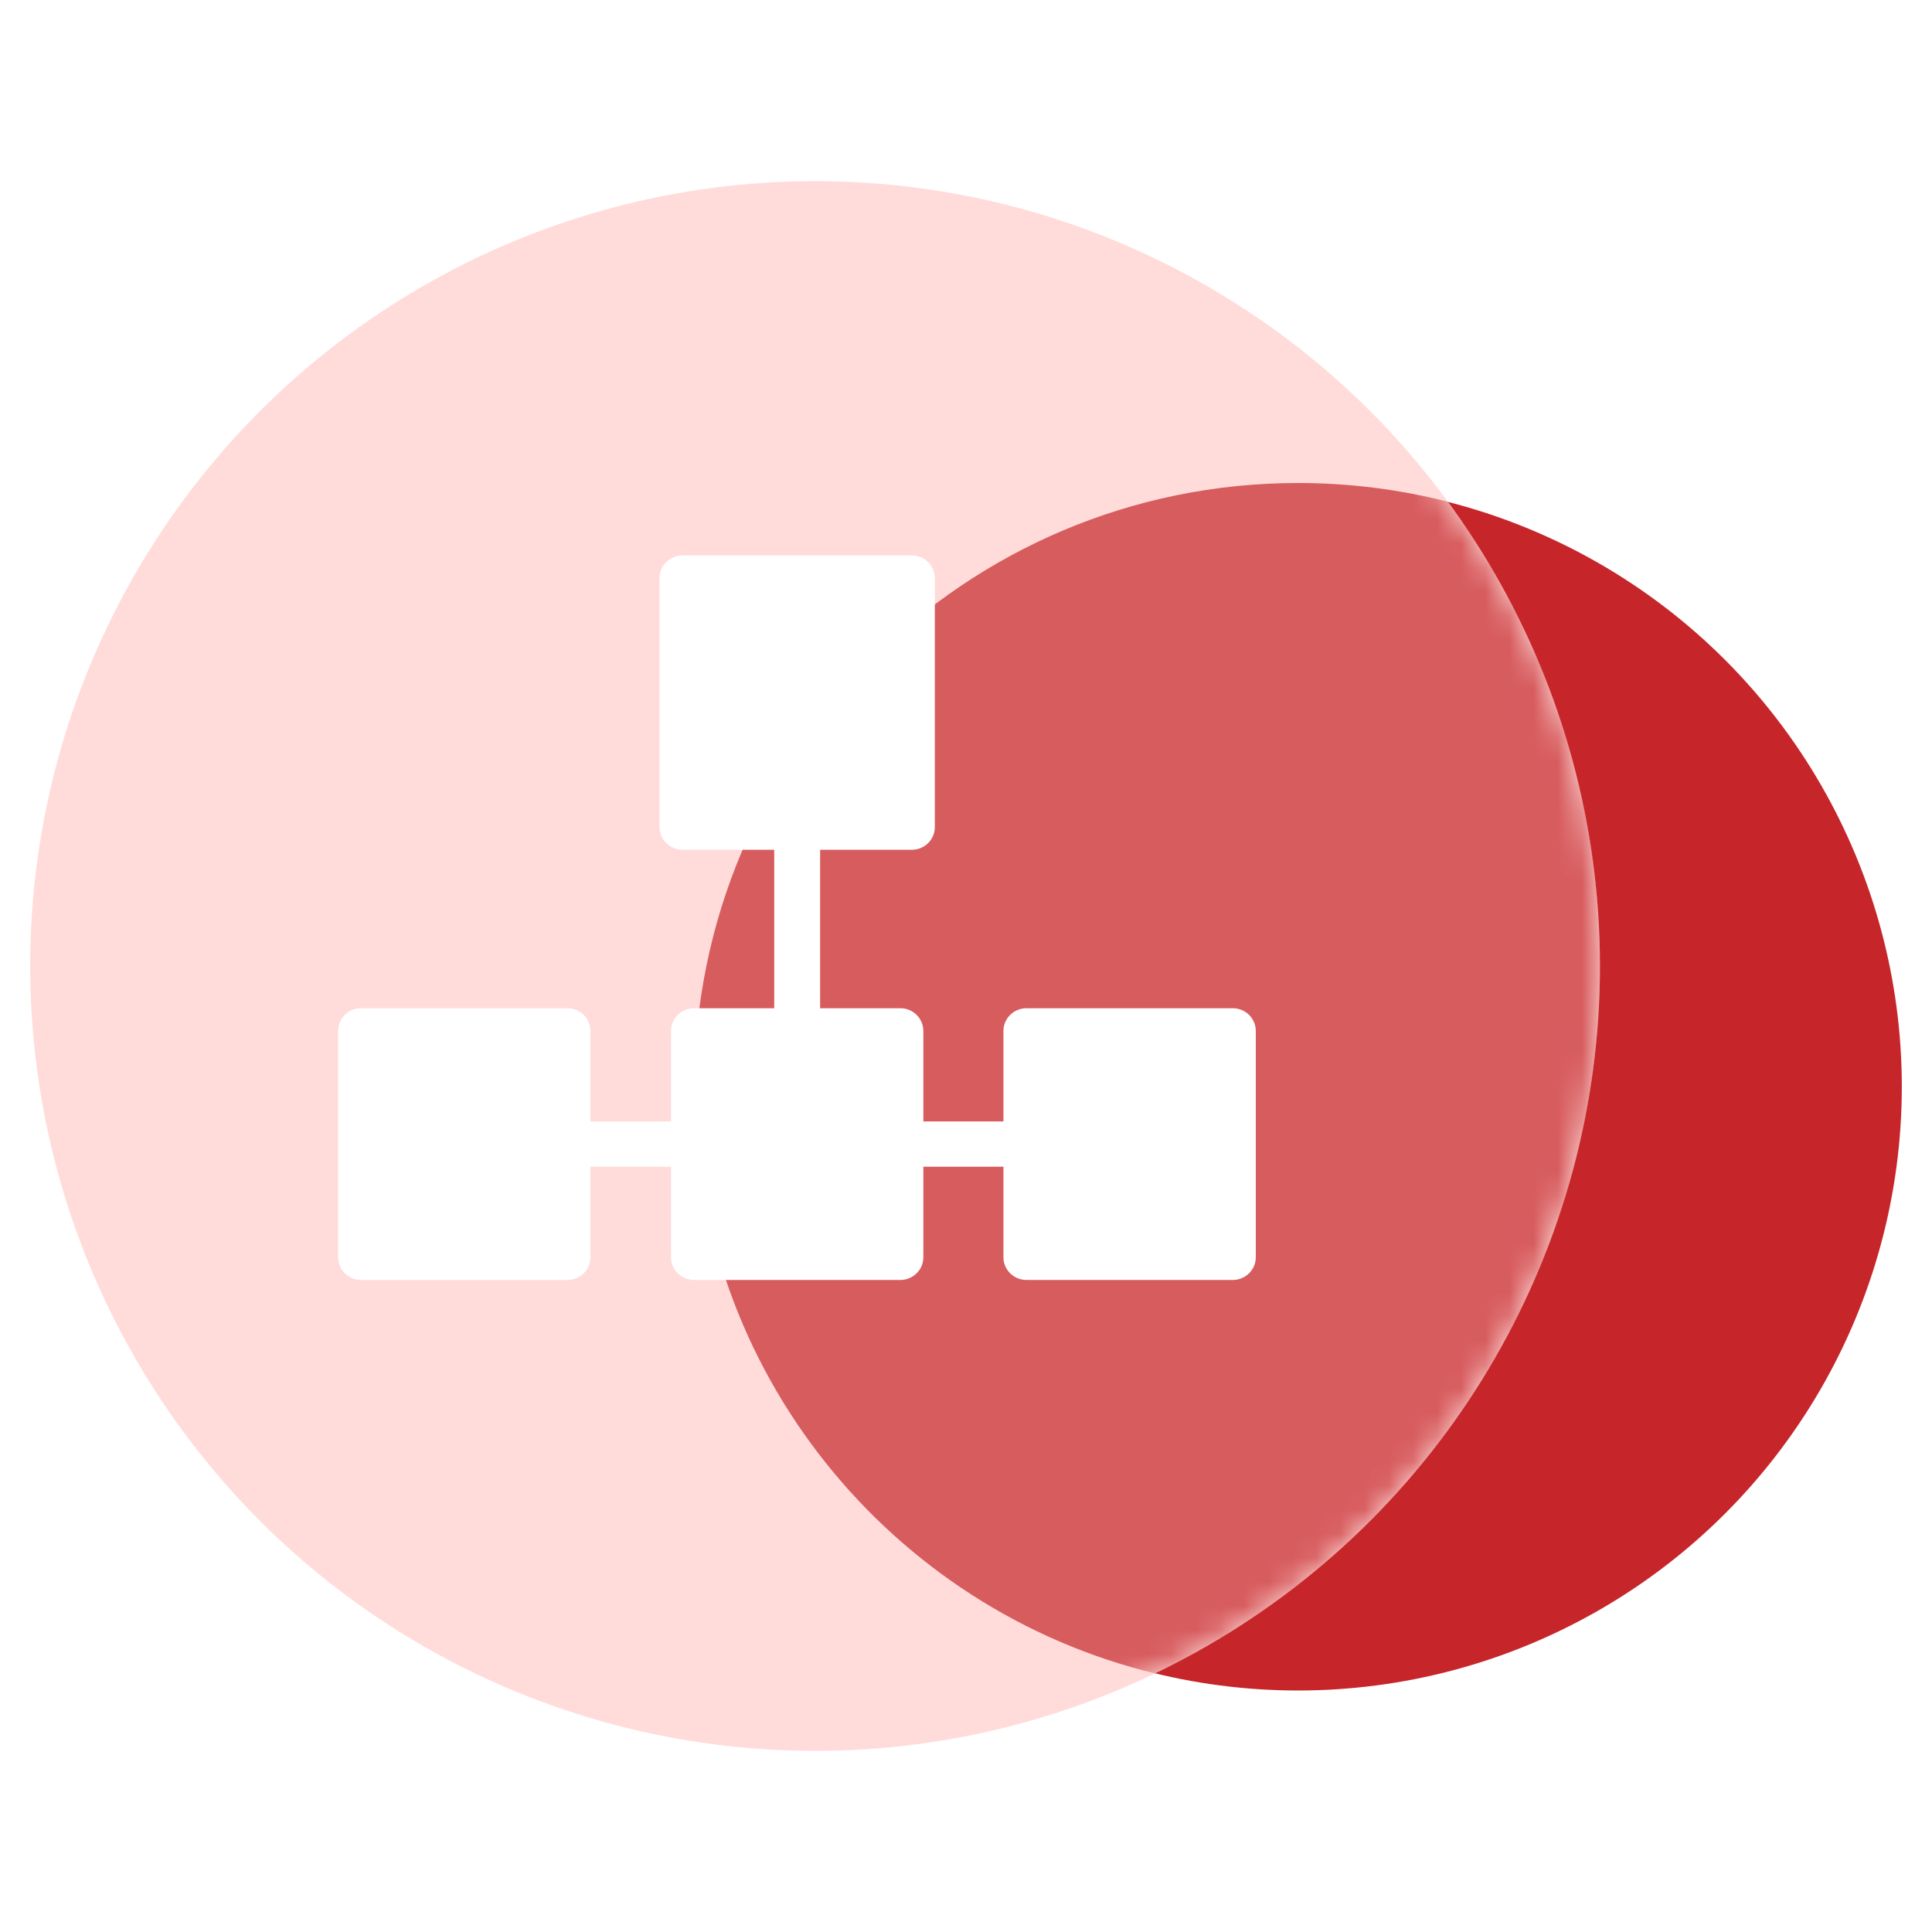
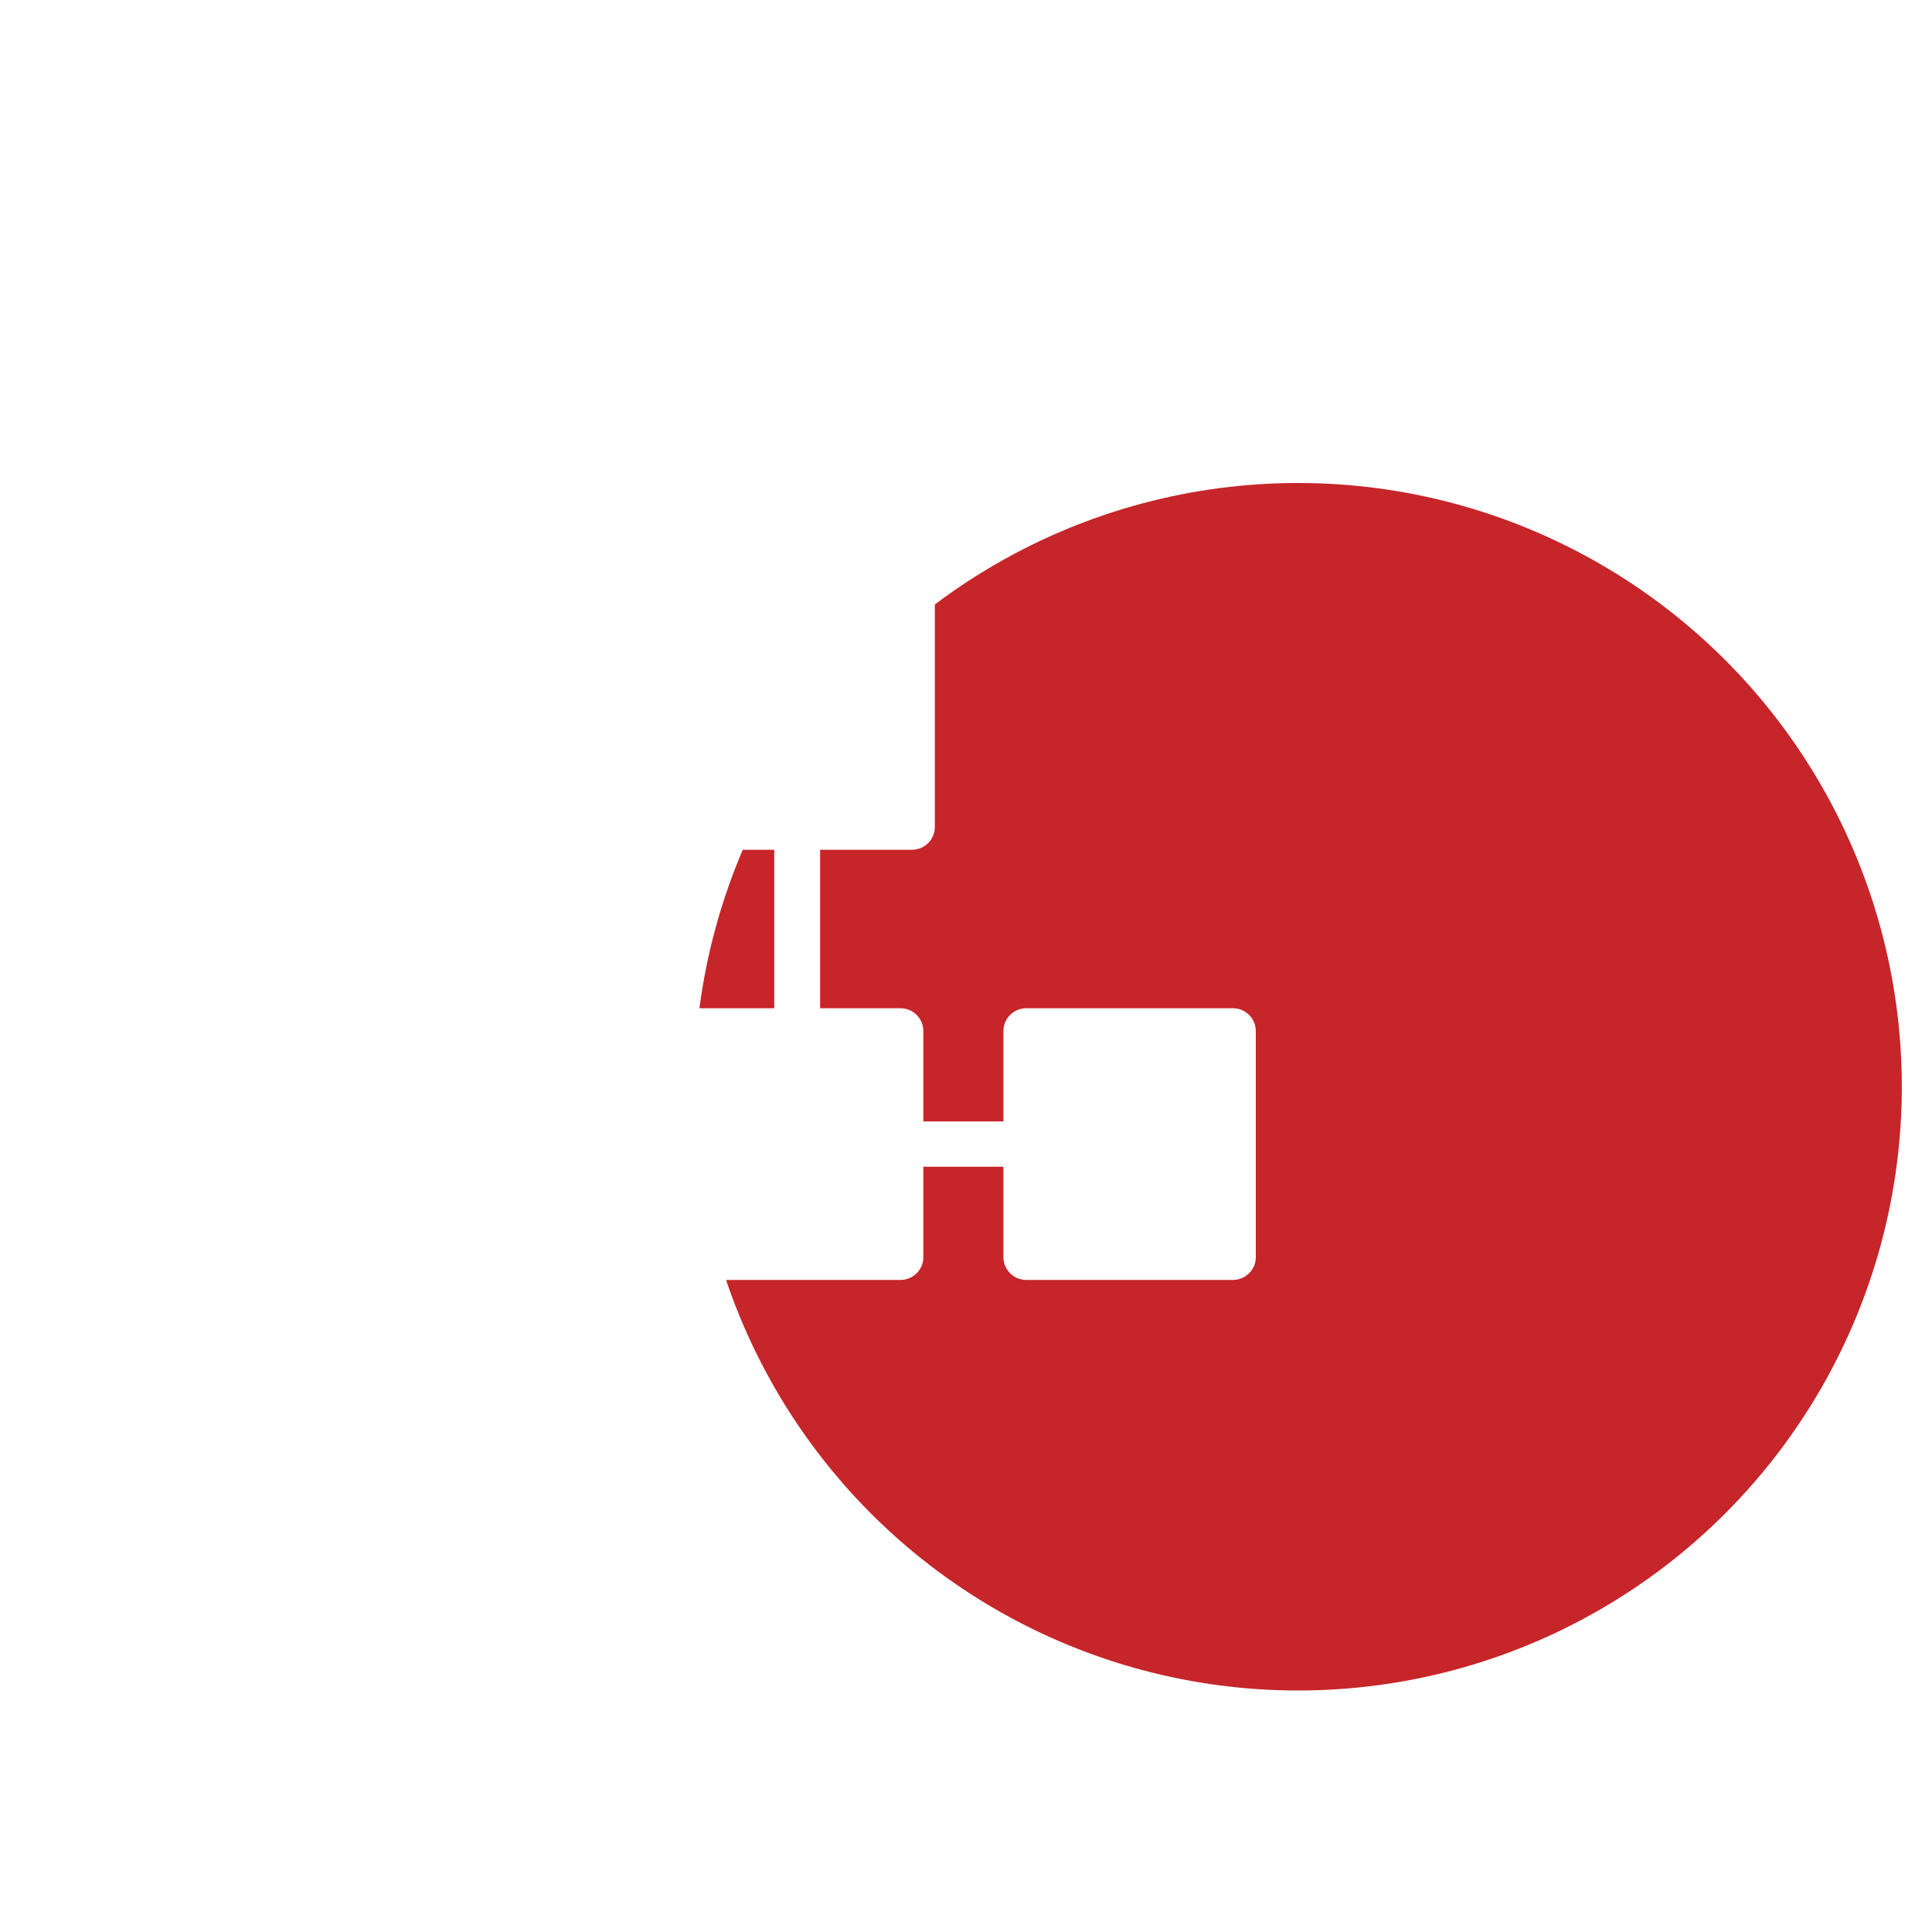
<svg xmlns="http://www.w3.org/2000/svg" fill="none" version="1.1" width="80" height="80" viewBox="0 0 80 80">
  <defs>
    <mask id="master_svg0_15_07858" style="mask-type:alpha" maskUnits="objectBoundingBox">
      <g>
        <g>
-           <ellipse cx="33.75" cy="40" rx="32.5" ry="32.5" fill="#000000" fill-opacity="1" style="mix-blend-mode:passthrough" />
-         </g>
+           </g>
      </g>
    </mask>
    <filter id="master_svg1_15_07860" filterUnits="objectBoundingBox" color-interpolation-filters="sRGB" x="-0.213" y="-0.162" width="1.427" height="1.325">
      <feFlood flood-opacity="0" result="BackgroundImageFix" />
      <feBlend mode="normal" in="SourceGraphic" in2="BackgroundImageFix" result="shape" />
      <feGaussianBlur stdDeviation="2" result="effect1_foregroundBlur" />
    </filter>
  </defs>
  <g>
    <g />
    <g>
      <ellipse cx="53.75" cy="45" rx="25" ry="25" fill="#C6252A" fill-opacity="1" style="mix-blend-mode:passthrough" />
    </g>
    <g>
      <g>
-         <ellipse cx="33.75" cy="40" rx="32.5" ry="32.5" fill="#FFDCDA" fill-opacity="1" style="mix-blend-mode:passthrough" />
-       </g>
+         </g>
      <g mask="url(#master_svg0_15_07858)">
        <g style="opacity:0.703;" filter="url(#master_svg1_15_07860)">
-           <path d="M53.75,20C55.892,20,57.972,20.27,59.957,20.776C64.056,26.347,66.261,33.084,66.25,40C66.25,52.903,58.731,64.049,47.837,69.296C36.884,66.64,28.75,56.77,28.75,45C28.75,31.193,39.943,20,53.75,20Z" fill-rule="evenodd" fill="#C6252A" fill-opacity="1" style="mix-blend-mode:passthrough" />
+           <path d="M53.75,20C64.056,26.347,66.261,33.084,66.25,40C66.25,52.903,58.731,64.049,47.837,69.296C36.884,66.64,28.75,56.77,28.75,45C28.75,31.193,39.943,20,53.75,20Z" fill-rule="evenodd" fill="#C6252A" fill-opacity="1" style="mix-blend-mode:passthrough" />
        </g>
      </g>
    </g>
    <g>
      <path d="M51.05,41.749L42.5,41.749C41.977,41.749,41.55,42.171,41.55,42.687L41.55,46.437L38.234,46.437L38.234,42.687C38.23,42.167,37.806,41.748,37.285,41.749L33.959,41.749L33.959,35.187L37.76,35.187C38.282,35.187,38.709,34.766,38.709,34.249L38.709,23.938C38.705,23.418,38.281,22.999,37.76,23L28.259,23C27.737,23,27.309,23.422,27.309,23.938L27.309,34.249C27.309,34.766,27.737,35.187,28.259,35.187L32.059,35.187L32.059,41.749L28.735,41.749C28.212,41.749,27.785,42.171,27.785,42.687L27.785,46.437L24.45,46.437L24.45,42.687C24.446,42.167,24.021,41.748,23.5,41.749L14.95,41.749C14.428,41.749,14,42.171,14,42.687L14,52.062C14,52.578,14.428,53,14.95,53L23.5,53C24.023,53,24.45,52.578,24.45,52.062L24.45,48.312L27.785,48.312L27.785,52.062C27.785,52.578,28.212,53,28.735,53L37.285,53C37.807,53,38.234,52.578,38.234,52.062L38.234,48.312L41.55,48.312L41.55,52.062C41.55,52.578,41.977,53,42.5,53L51.05,53C51.572,53,52,52.578,52,52.062L52,42.687C51.996,42.167,51.571,41.748,51.05,41.749Z" fill="#FFFFFF" fill-opacity="1" style="mix-blend-mode:passthrough" />
    </g>
  </g>
</svg>